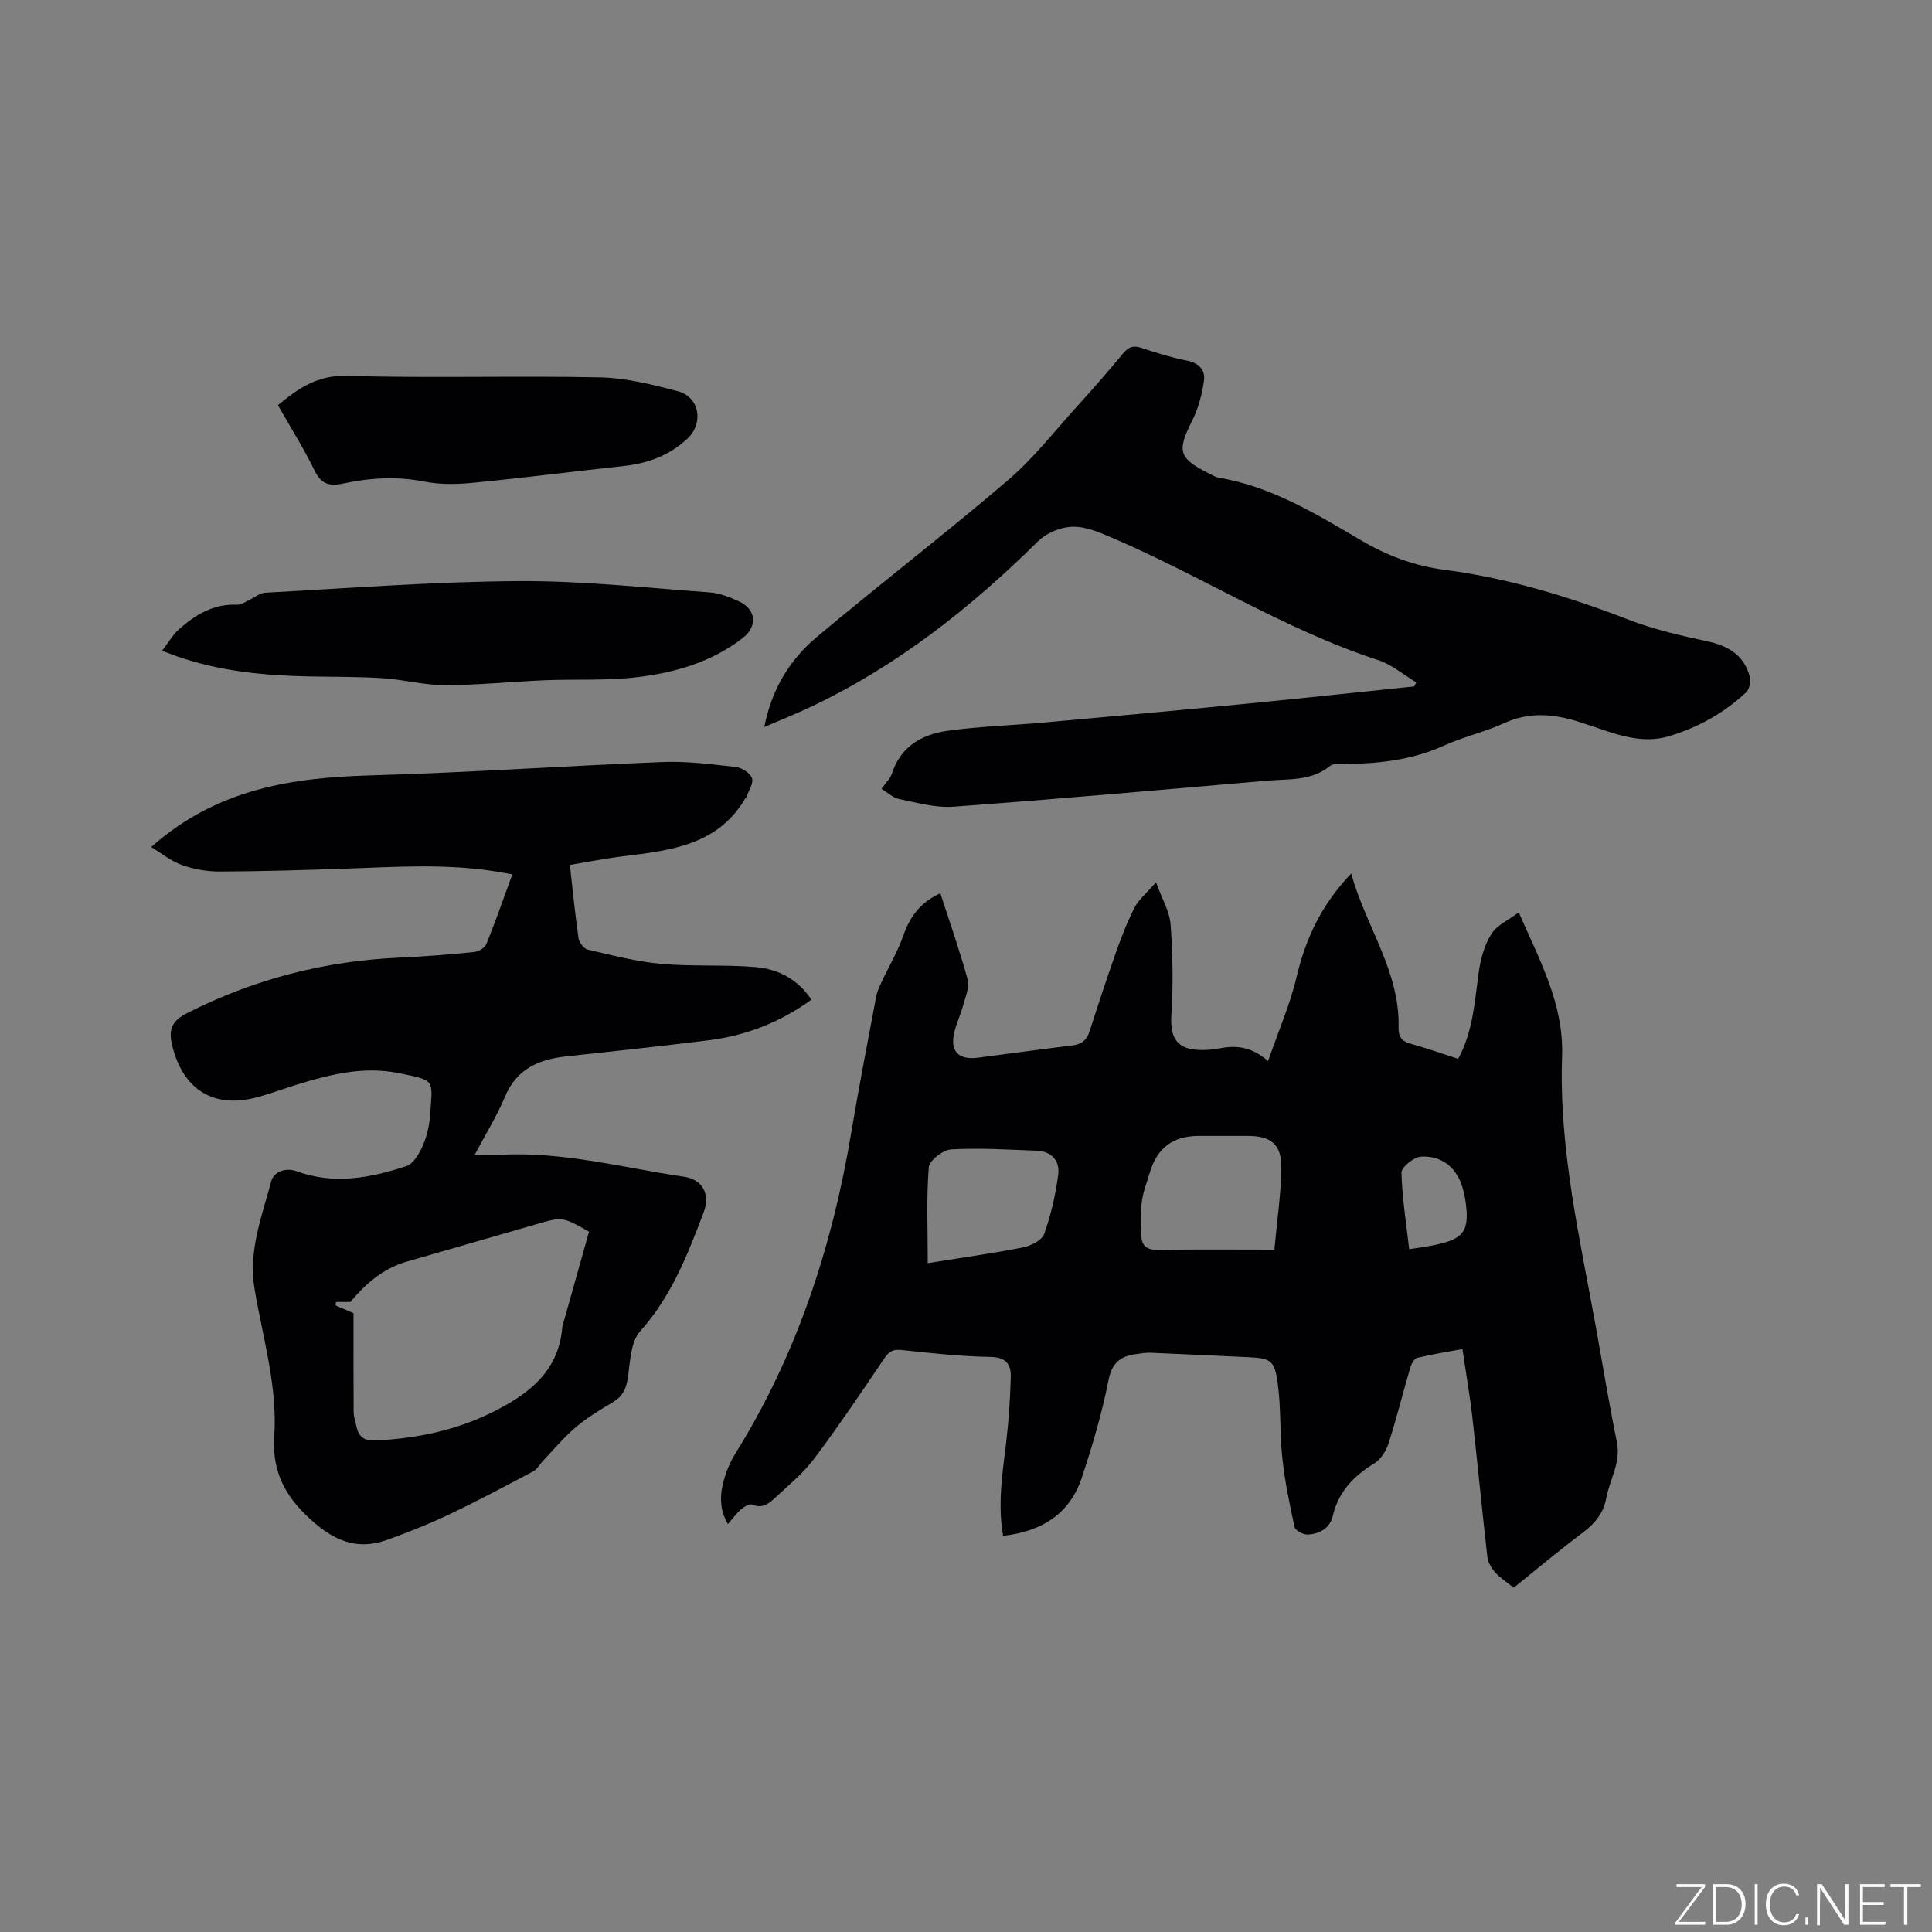
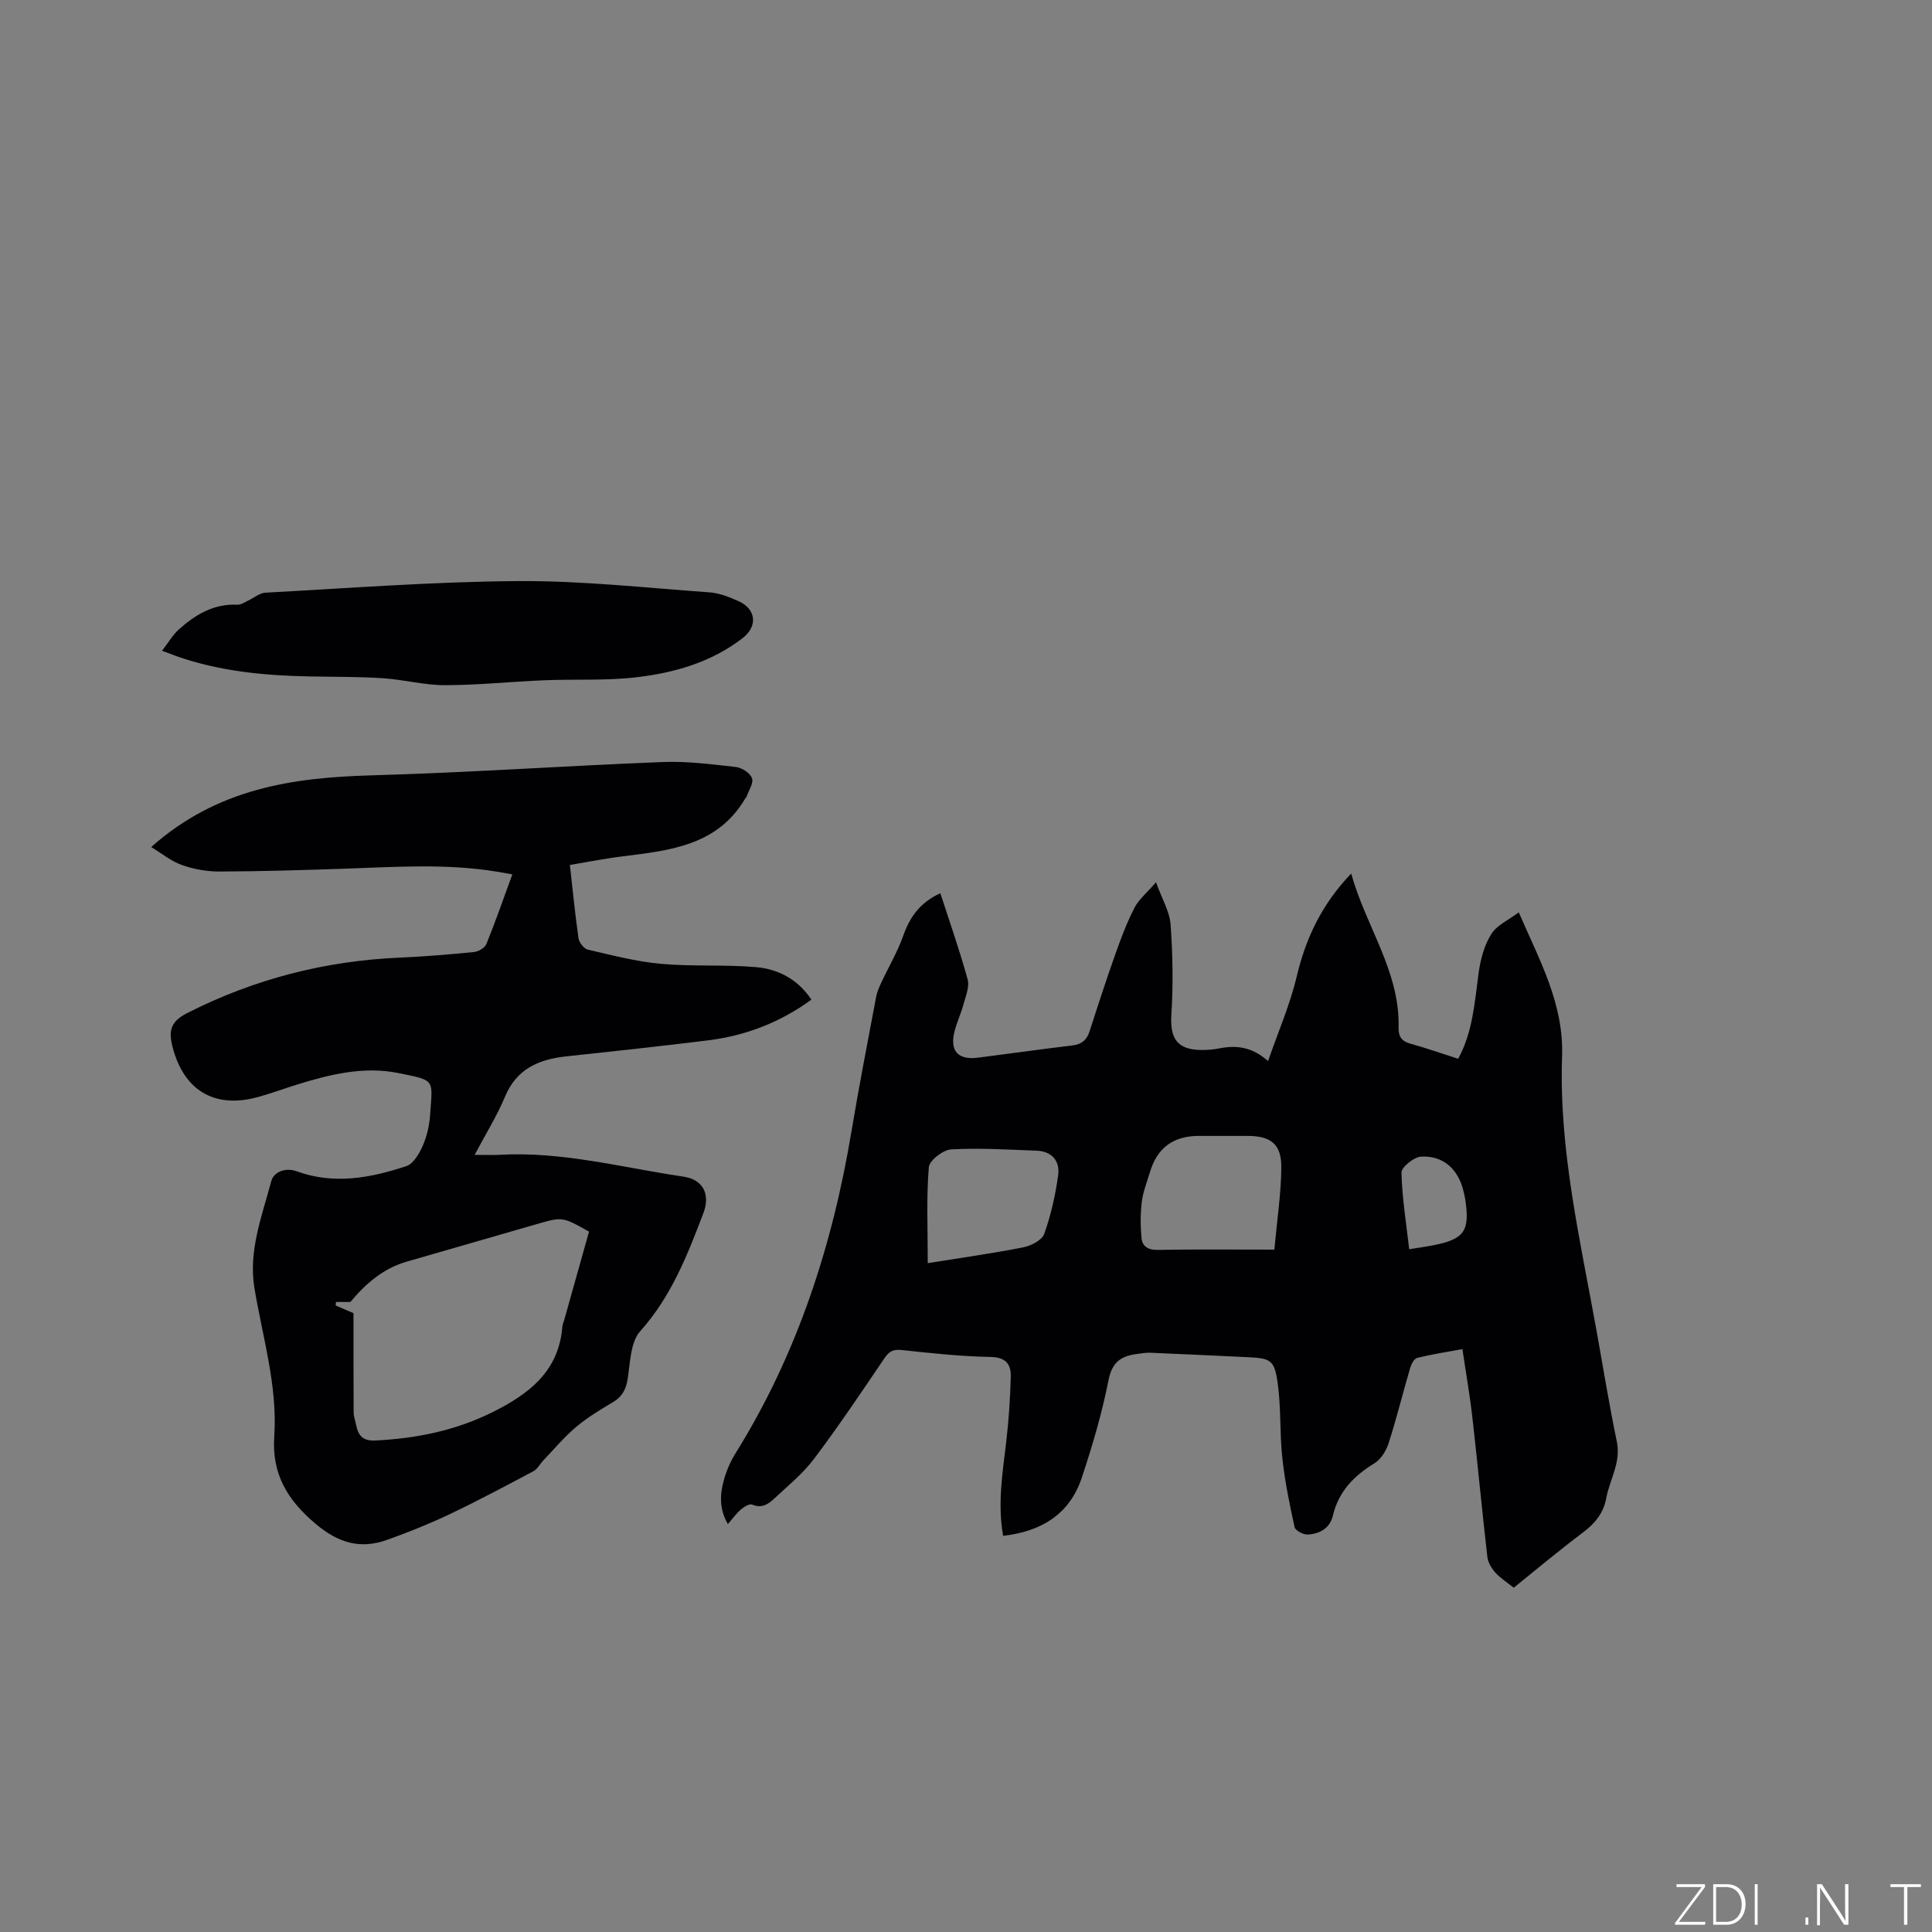
<svg xmlns="http://www.w3.org/2000/svg" enable-background="new 0 0 400 400" viewBox="0 0 400 400">
  <rect x="0" y="0" width="400" height="400" fill="#808080" stroke="none" />
  <g fill="#fafbfc">
    <path d="m346.9 398 5.4-7.3h-5.2v-.6h5.9v.6l-5.4 7.2h5.5l-.1.6h-6.2v-.5z" />
    <path d="m354.7 390.1h2.8c2.3 0 3.9 1.6 3.9 4.1s-1.6 4.3-3.9 4.3h-2.8zm.6 7.8h2c2.2 0 3.3-1.6 3.3-3.6 0-1.8-1-3.6-3.3-3.6h-2z" />
    <path d="m363.9 390.1v8.4h-.6v-8.4z" />
-     <path d="m372.5 396.3c-.4 1.3-1.4 2.3-3.2 2.3-2.4 0-3.7-1.9-3.7-4.3 0-2.3 1.2-4.3 3.7-4.3 1.8 0 2.9 1 3.2 2.4h-.6c-.4-1.1-1.1-1.8-2.5-1.8-2.1 0-3 1.9-3 3.7s.9 3.7 3 3.7c1.4 0 2.1-.7 2.5-1.7z" />
    <path d="m373.8 398.5v-1.5h.6v1.5z" />
    <path d="m376.2 398.5v-8.4h1c1.3 2 4.4 6.7 4.9 7.6-.1-1.2-.1-2.4-.1-3.8v-3.8h.7v8.4h-.9c-1.2-1.9-4.4-6.8-5-7.7.1 1.1 0 2.3 0 3.9v3.9h-.6z" />
-     <path d="m390 394.4h-4.3v3.5h4.7l-.1.6h-5.2v-8.4h5.1v.6h-4.5v3.1h4.3z" />
    <path d="m394.2 390.7h-2.8v-.6h6.3v.6h-2.8v7.8h-.7z" />
  </g>
  <path d="m194.69 184.94c1.94 5.99 4.01 11.86 5.65 17.84.42 1.56-.43 3.52-.89 5.24-.49 1.84-1.32 3.58-1.8 5.42-1.08 4.11.66 6.08 4.84 5.54 6.51-.83 13.01-1.75 19.52-2.53 1.93-.23 2.99-1.11 3.58-2.94 1.75-5.44 3.52-10.87 5.43-16.25 1.13-3.18 2.34-6.36 3.88-9.35.87-1.69 2.49-2.99 4.44-5.25 1.26 3.51 2.83 6.09 3.02 8.77.44 6.19.56 12.44.16 18.63-.32 4.99 1.23 7.32 6.32 7.33 1.16 0 2.34-.09 3.48-.31 3.46-.69 6.72-.48 10.22 2.6 2.12-6.13 4.55-11.68 5.92-17.47 1.88-7.93 5.14-14.92 11.29-21.35 3.06 11.02 10.1 20.25 9.81 31.85-.05 1.87.61 2.87 2.48 3.38 3.26.9 6.45 2.03 9.86 3.12 3.06-5.62 3.4-11.75 4.24-17.8.38-2.76 1.15-5.68 2.6-8 1.15-1.86 3.59-2.92 5.7-4.52 4.38 10.08 9.35 18.97 8.97 29.85-.68 19.31 3.78 38.09 7.17 56.95 1.37 7.61 2.6 15.25 4.17 22.81.89 4.3-1.47 7.78-2.19 11.66-.57 3.09-2.3 5.23-4.81 7.11-4.99 3.75-9.78 7.78-14.35 11.45-1.42-1.14-2.8-2-3.84-3.17-.78-.87-1.49-2.09-1.62-3.22-1.1-9.58-2-19.18-3.09-28.77-.52-4.62-1.33-9.2-2.07-14.24-3.26.6-6.35 1.07-9.37 1.82-.64.16-1.23 1.31-1.46 2.12-1.52 5.18-2.81 10.43-4.46 15.57-.5 1.56-1.61 3.33-2.96 4.15-4.26 2.6-7.4 5.85-8.58 10.84-.62 2.63-2.76 3.76-5.21 3.89-.91.05-2.56-.83-2.71-1.54-1.04-4.73-2.02-9.5-2.54-14.31-.56-5.14-.24-10.39-.96-15.51-.68-4.86-1.47-5.14-6.4-5.37-6.66-.3-13.31-.64-19.97-.91-.94-.04-1.9.15-2.84.27-3.21.42-5.07 1.66-5.81 5.38-1.34 6.83-3.33 13.57-5.53 20.2-2.5 7.54-8.3 11.14-16.29 12.06-1.2-6.7-.1-13.16.66-19.64.51-4.41.8-8.85.92-13.29.07-2.59-1-4.05-4.2-4.11-6.13-.11-12.26-.77-18.36-1.43-1.76-.19-2.61.24-3.58 1.67-4.75 7.02-9.48 14.06-14.57 20.83-2.33 3.09-5.43 5.61-8.29 8.28-1.21 1.13-2.57 2.07-4.52 1.22-.54-.24-1.68.44-2.31.97-.94.8-1.68 1.85-2.74 3.07-1.82-3.15-1.65-6.15-.84-9.08.53-1.91 1.33-3.83 2.38-5.51 12.81-20.55 20.11-43.05 24.06-66.79 1.55-9.3 3.36-18.55 5.1-27.81.19-1.01.63-1.99 1.07-2.94 1.51-3.23 3.35-6.34 4.54-9.69 1.38-3.94 3.55-6.92 7.68-8.79zm69.15 73.78c.57-6.23 1.41-11.65 1.44-17.08.03-4.78-2.22-6.46-6.97-6.46-3.39 0-6.77 0-10.16 0-5.26.01-8.59 2.49-10.08 7.54-.6 2.03-1.42 4.03-1.67 6.1-.3 2.47-.3 5.03-.06 7.51.17 1.73 1.37 2.49 3.37 2.45 7.71-.15 15.42-.06 24.13-.06zm-71.76 2.8c7.01-1.13 13.45-2.02 19.81-3.28 1.61-.32 3.85-1.48 4.31-2.78 1.39-3.93 2.33-8.08 2.89-12.22.38-2.86-1.33-4.89-4.46-5-5.9-.22-11.82-.6-17.7-.27-1.68.09-4.52 2.29-4.63 3.71-.51 6.16-.22 12.41-.22 19.84zm99.68-2.88c1.86-.3 3.42-.51 4.95-.81 6.53-1.28 7.68-2.98 6.62-9.73-.08-.52-.23-1.03-.35-1.55-1.08-4.51-4.2-7.35-8.79-7.08-1.47.09-4.05 2.18-4.03 3.3.13 5.24.98 10.45 1.6 15.87z" fill="#010104" />
  <path d="m31.3 175.37c13.66-12.12 29.21-14.38 45.56-14.84 20.11-.57 40.2-1.97 60.31-2.76 5.05-.2 10.15.46 15.19 1.03 1.24.14 2.95 1.25 3.33 2.32.37 1.03-.7 2.57-1.14 3.88-.03.09-.15.15-.21.24-5.71 9.8-15.56 10.83-25.36 12.05-3.88.48-7.71 1.25-10.99 1.79.59 5.23 1.07 10.21 1.78 15.15.13.9 1.12 2.2 1.93 2.38 5.01 1.16 10.04 2.48 15.14 2.94 6.52.59 13.13.12 19.65.68 4.62.4 8.71 2.52 11.5 6.74-6.45 4.69-13.59 7.46-21.38 8.42-9.77 1.21-19.56 2.27-29.36 3.32-5.72.61-10.3 2.58-12.72 8.4-1.65 3.96-3.96 7.64-6.26 11.99 2.07 0 3.62.08 5.15-.01 12.96-.74 25.44 2.66 38.09 4.52 4.11.6 5.58 3.7 4.12 7.55-3.31 8.7-6.65 17.27-13.08 24.45-2.03 2.27-2.06 6.49-2.6 9.88-.35 2.19-1.13 3.68-3.04 4.81-2.64 1.57-5.31 3.17-7.64 5.14-2.45 2.07-4.53 4.57-6.76 6.9-.71.74-1.22 1.8-2.07 2.26-5.77 3.06-11.54 6.14-17.43 8.94-4.19 1.99-8.52 3.72-12.89 5.28-5.56 1.99-10.12.61-14.79-3.34-5.83-4.93-9.07-10.26-8.55-18.08.71-10.48-2.42-20.54-4.11-30.76-1.26-7.65 1.57-14.89 3.5-22.11.49-1.83 2.84-2.91 5.28-2.02 7.69 2.81 15.29 1.37 22.69-1.08 1.47-.49 2.69-2.62 3.41-4.27.87-2 1.37-4.26 1.51-6.45.49-7.29 1.21-6.98-6.61-8.55-7.15-1.44-14.12.27-20.95 2.39-2.73.85-5.42 1.85-8.17 2.6-9.02 2.46-15.36-1.47-17.64-10.53-.85-3.37-.24-5.19 3.08-6.88 13.83-7.03 28.43-10.78 43.88-11.47 5.18-.23 10.36-.65 15.52-1.17.91-.09 2.21-.86 2.53-1.65 1.87-4.6 3.5-9.3 5.37-14.42-1.24-.22-2.2-.4-3.18-.56-10.54-1.73-21.12-.97-31.7-.61-8.57.29-17.14.55-25.71.58-2.61.01-5.34-.47-7.8-1.34-2.23-.78-4.17-2.39-6.38-3.73zm41.89 96.51c0 7-.02 13.76.03 20.52.01.93.36 1.86.55 2.79.44 2.14 1.47 3.17 3.94 3.05 8.46-.41 16.6-2.06 24.21-5.84 7.46-3.71 13.77-8.4 14.5-17.67.04-.52.28-1.02.42-1.53 1.71-6.09 3.42-12.18 5.11-18.2-5.5-3.11-5.5-3.1-10.93-1.53-8.95 2.59-17.9 5.16-26.85 7.75-4.83 1.4-8.43 4.52-11.63 8.34-.92 0-1.94 0-2.97 0-.03.24-.06.48-.08.72 1.11.48 2.23.96 3.7 1.6z" fill="#010104" />
-   <path d="m182.5 163.33c.9-1.29 1.84-2.14 2.17-3.18 1.79-5.61 6.19-8.08 11.41-8.83 6.68-.95 13.47-1.13 20.21-1.74 13.61-1.23 27.22-2.47 40.82-3.79 11.9-1.16 23.78-2.44 35.68-3.67.14-.28.29-.56.43-.83-2.61-1.57-5.04-3.69-7.86-4.61-19.85-6.49-37.39-17.94-56.52-25.94-2.28-.96-4.9-1.87-7.27-1.66-2.3.2-4.99 1.34-6.63 2.96-14.05 13.88-29.36 25.97-47.33 34.43-2.95 1.39-5.98 2.59-9.37 4.05 1.52-7.78 5.23-13.9 10.8-18.58 13.07-10.97 26.61-21.39 39.59-32.47 5.28-4.5 9.62-10.11 14.32-15.28 3.28-3.61 6.49-7.29 9.6-11.05 1.12-1.36 2.13-1.67 3.81-1.1 3.11 1.04 6.27 2.01 9.48 2.64 2.49.49 3.73 2.05 3.43 4.14-.4 2.85-1.18 5.78-2.47 8.34-3.14 6.23-2.81 7.72 3.5 10.86.66.33 1.33.76 2.03.88 10.92 1.83 20.18 7.51 29.47 12.97 5.4 3.17 11.01 5.29 17.18 6.09 13.2 1.72 25.81 5.55 38.2 10.34 5.2 2.01 10.71 3.28 16.18 4.45 4.43.95 7.76 2.86 8.92 7.41.25.97-.09 2.57-.78 3.21-4.56 4.24-9.9 7.23-15.87 9.03-4.26 1.29-8.39.45-12.47-.87-2.01-.65-4.01-1.36-6.02-2.01-5.27-1.7-10.43-2.23-15.75.21-4.03 1.85-8.45 2.82-12.49 4.66-6.54 2.97-13.39 3.7-20.41 3.81-1.05.02-2.42-.19-3.09.36-3.89 3.2-8.6 2.68-13.07 3.07-21.64 1.88-43.28 3.8-64.94 5.39-3.69.27-7.51-.83-11.22-1.58-1.3-.27-2.45-1.39-3.67-2.11z" fill="#010104" />
  <path d="m33.55 134.73c1.37-1.77 2.22-3.28 3.44-4.38 3.44-3.09 7.26-5.39 12.17-5.15.72.04 1.48-.52 2.2-.85 1.2-.55 2.36-1.57 3.58-1.64 17.44-.94 34.89-2.29 52.35-2.4 13.19-.09 26.4 1.39 39.59 2.33 2.05.15 4.14.97 6.04 1.83 3.65 1.65 3.99 5.2.85 7.63-6.5 5.03-14.16 7.21-22.08 8.13-6.26.73-12.64.35-18.97.61-6.87.28-13.74 1.01-20.61 1.02-4.27.01-8.52-1.16-12.81-1.44-5.06-.33-10.14-.27-15.21-.37-9.35-.18-18.6-1.06-27.51-4.18-.67-.24-1.35-.51-3.03-1.14z" fill="#010104" />
-   <path d="m57.54 83.89c4.31-3.56 8.22-6.24 14.23-6.07 17.46.5 34.96-.05 52.43.31 5.4.11 10.86 1.48 16.13 2.87 4.53 1.19 5.41 6.62 1.98 9.83-3.71 3.46-8.16 5.11-13.15 5.65-10.42 1.13-20.81 2.46-31.24 3.48-3.32.32-6.8.39-10.04-.25-5.76-1.14-11.36-.78-16.98.43-2.7.58-4.43.07-5.77-2.71-2.2-4.56-4.93-8.87-7.59-13.54z" fill="#010104" />
</svg>